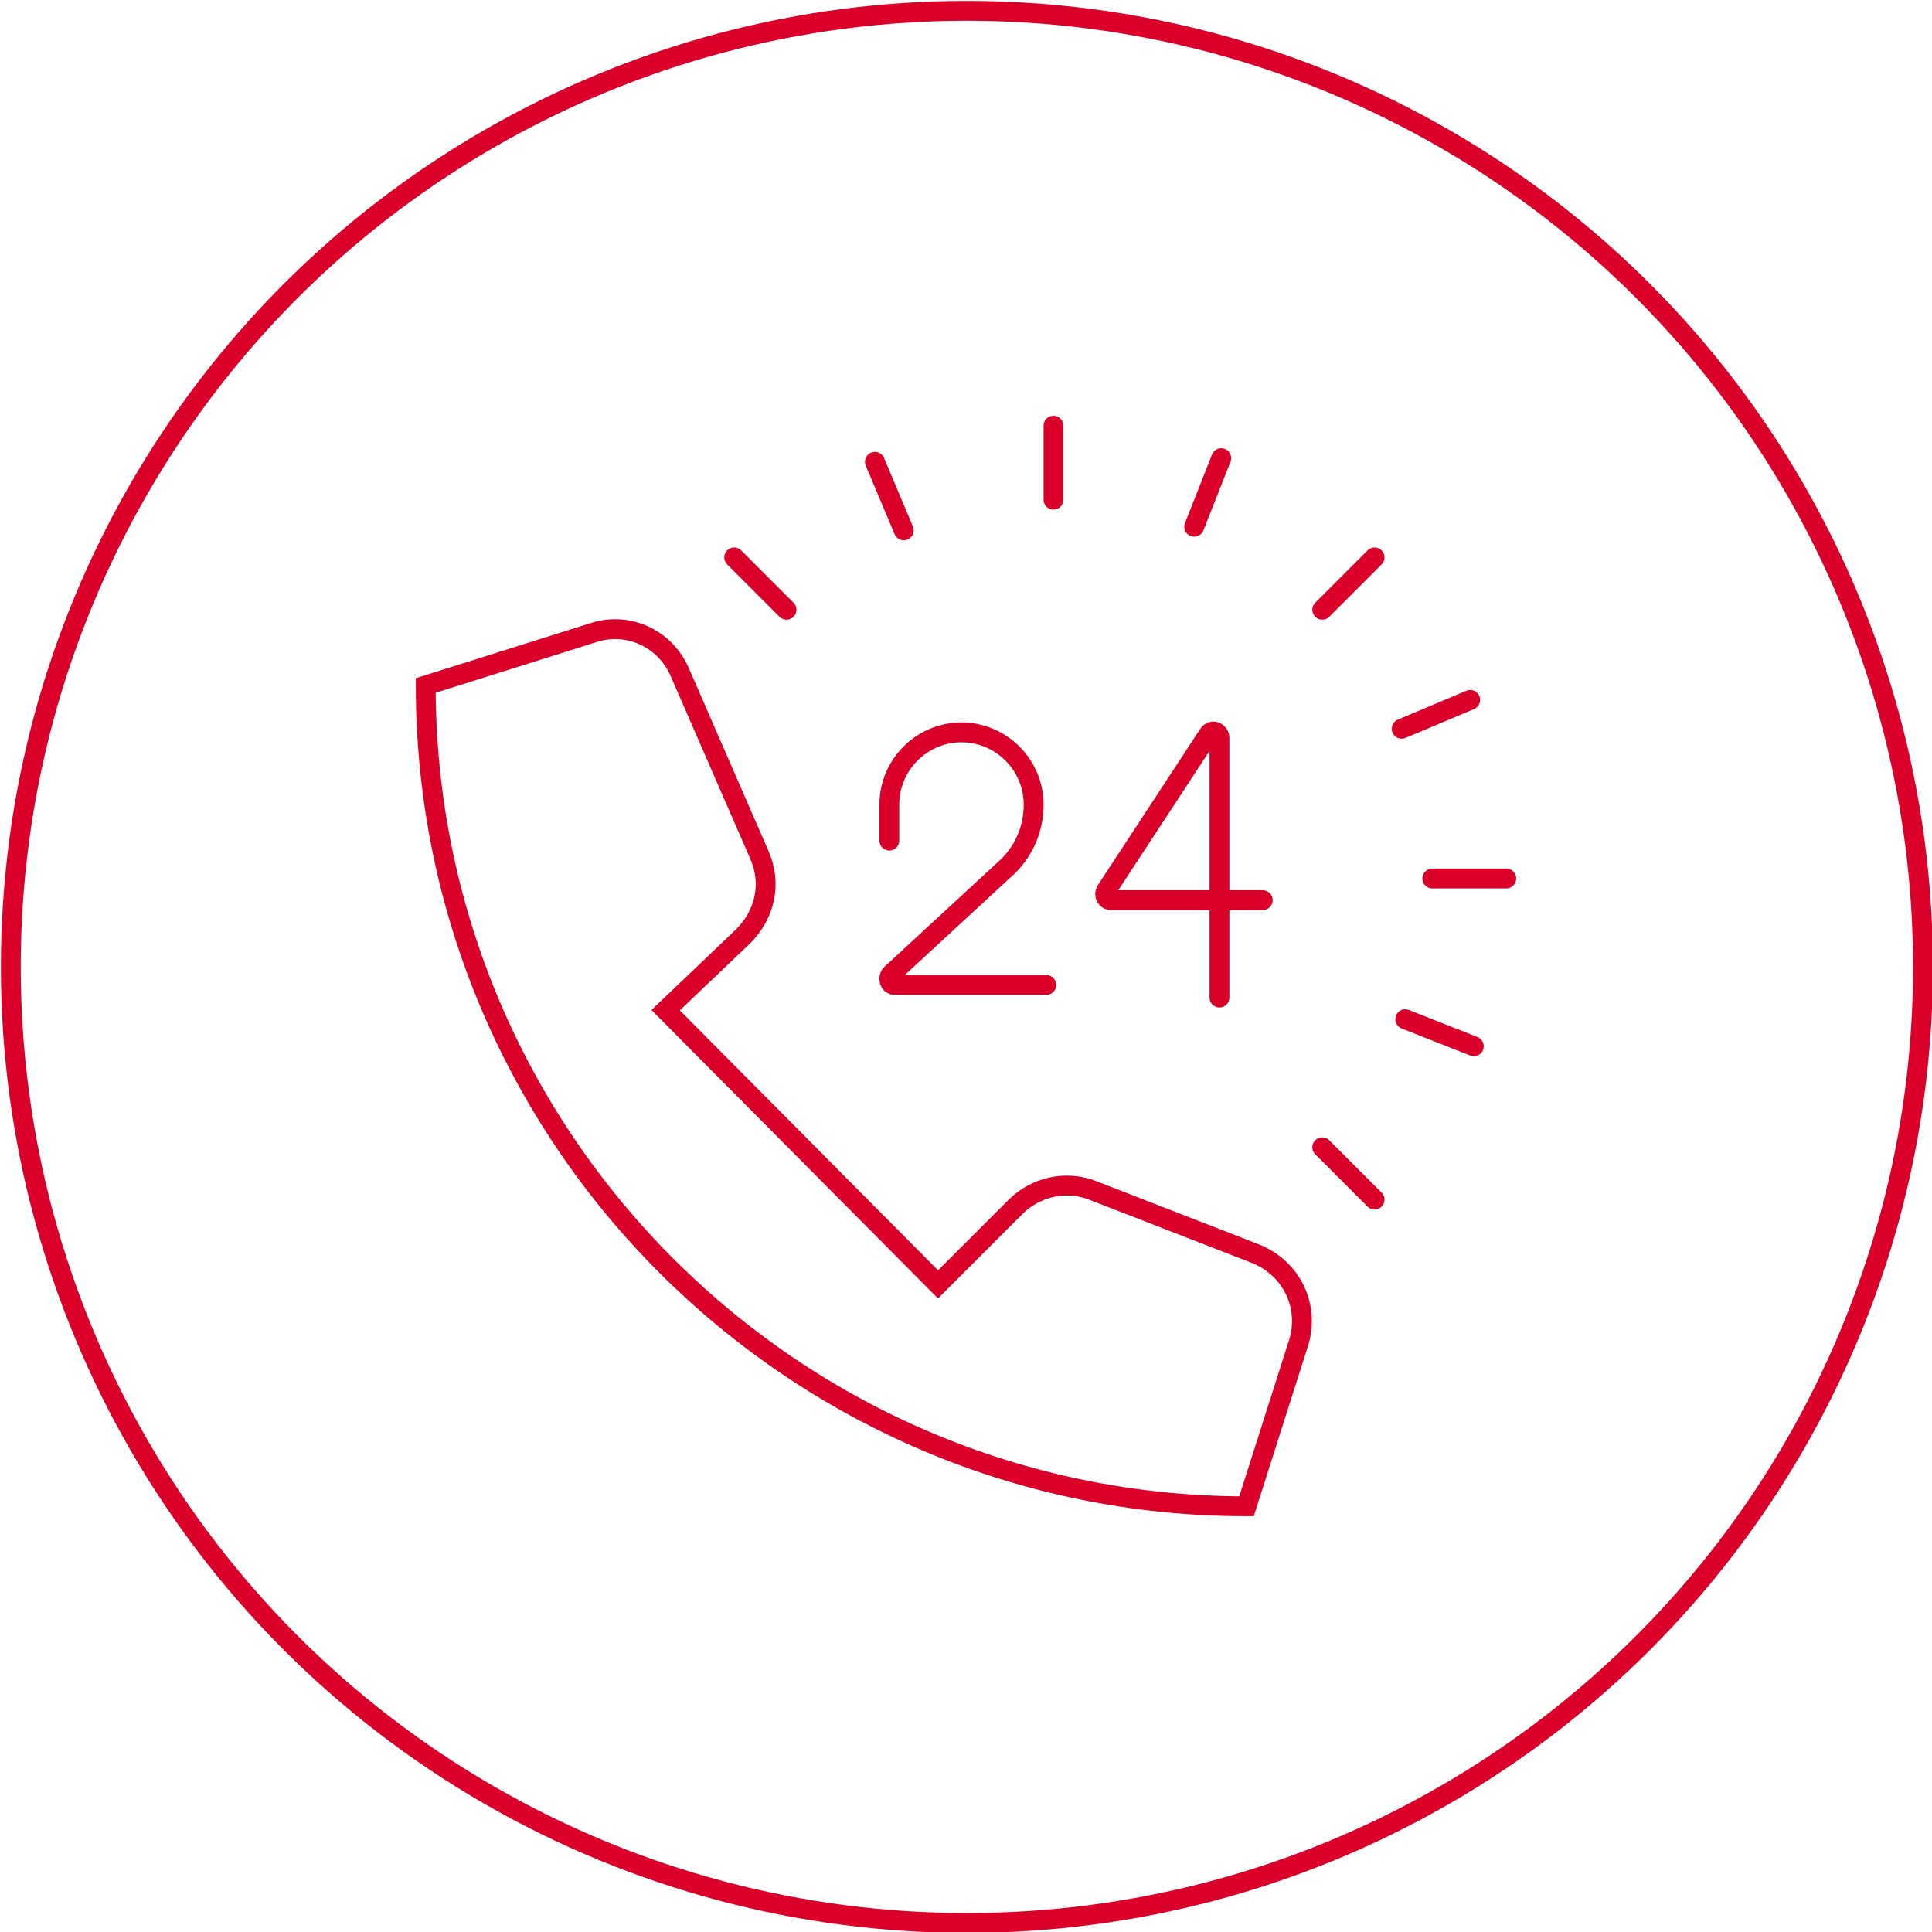
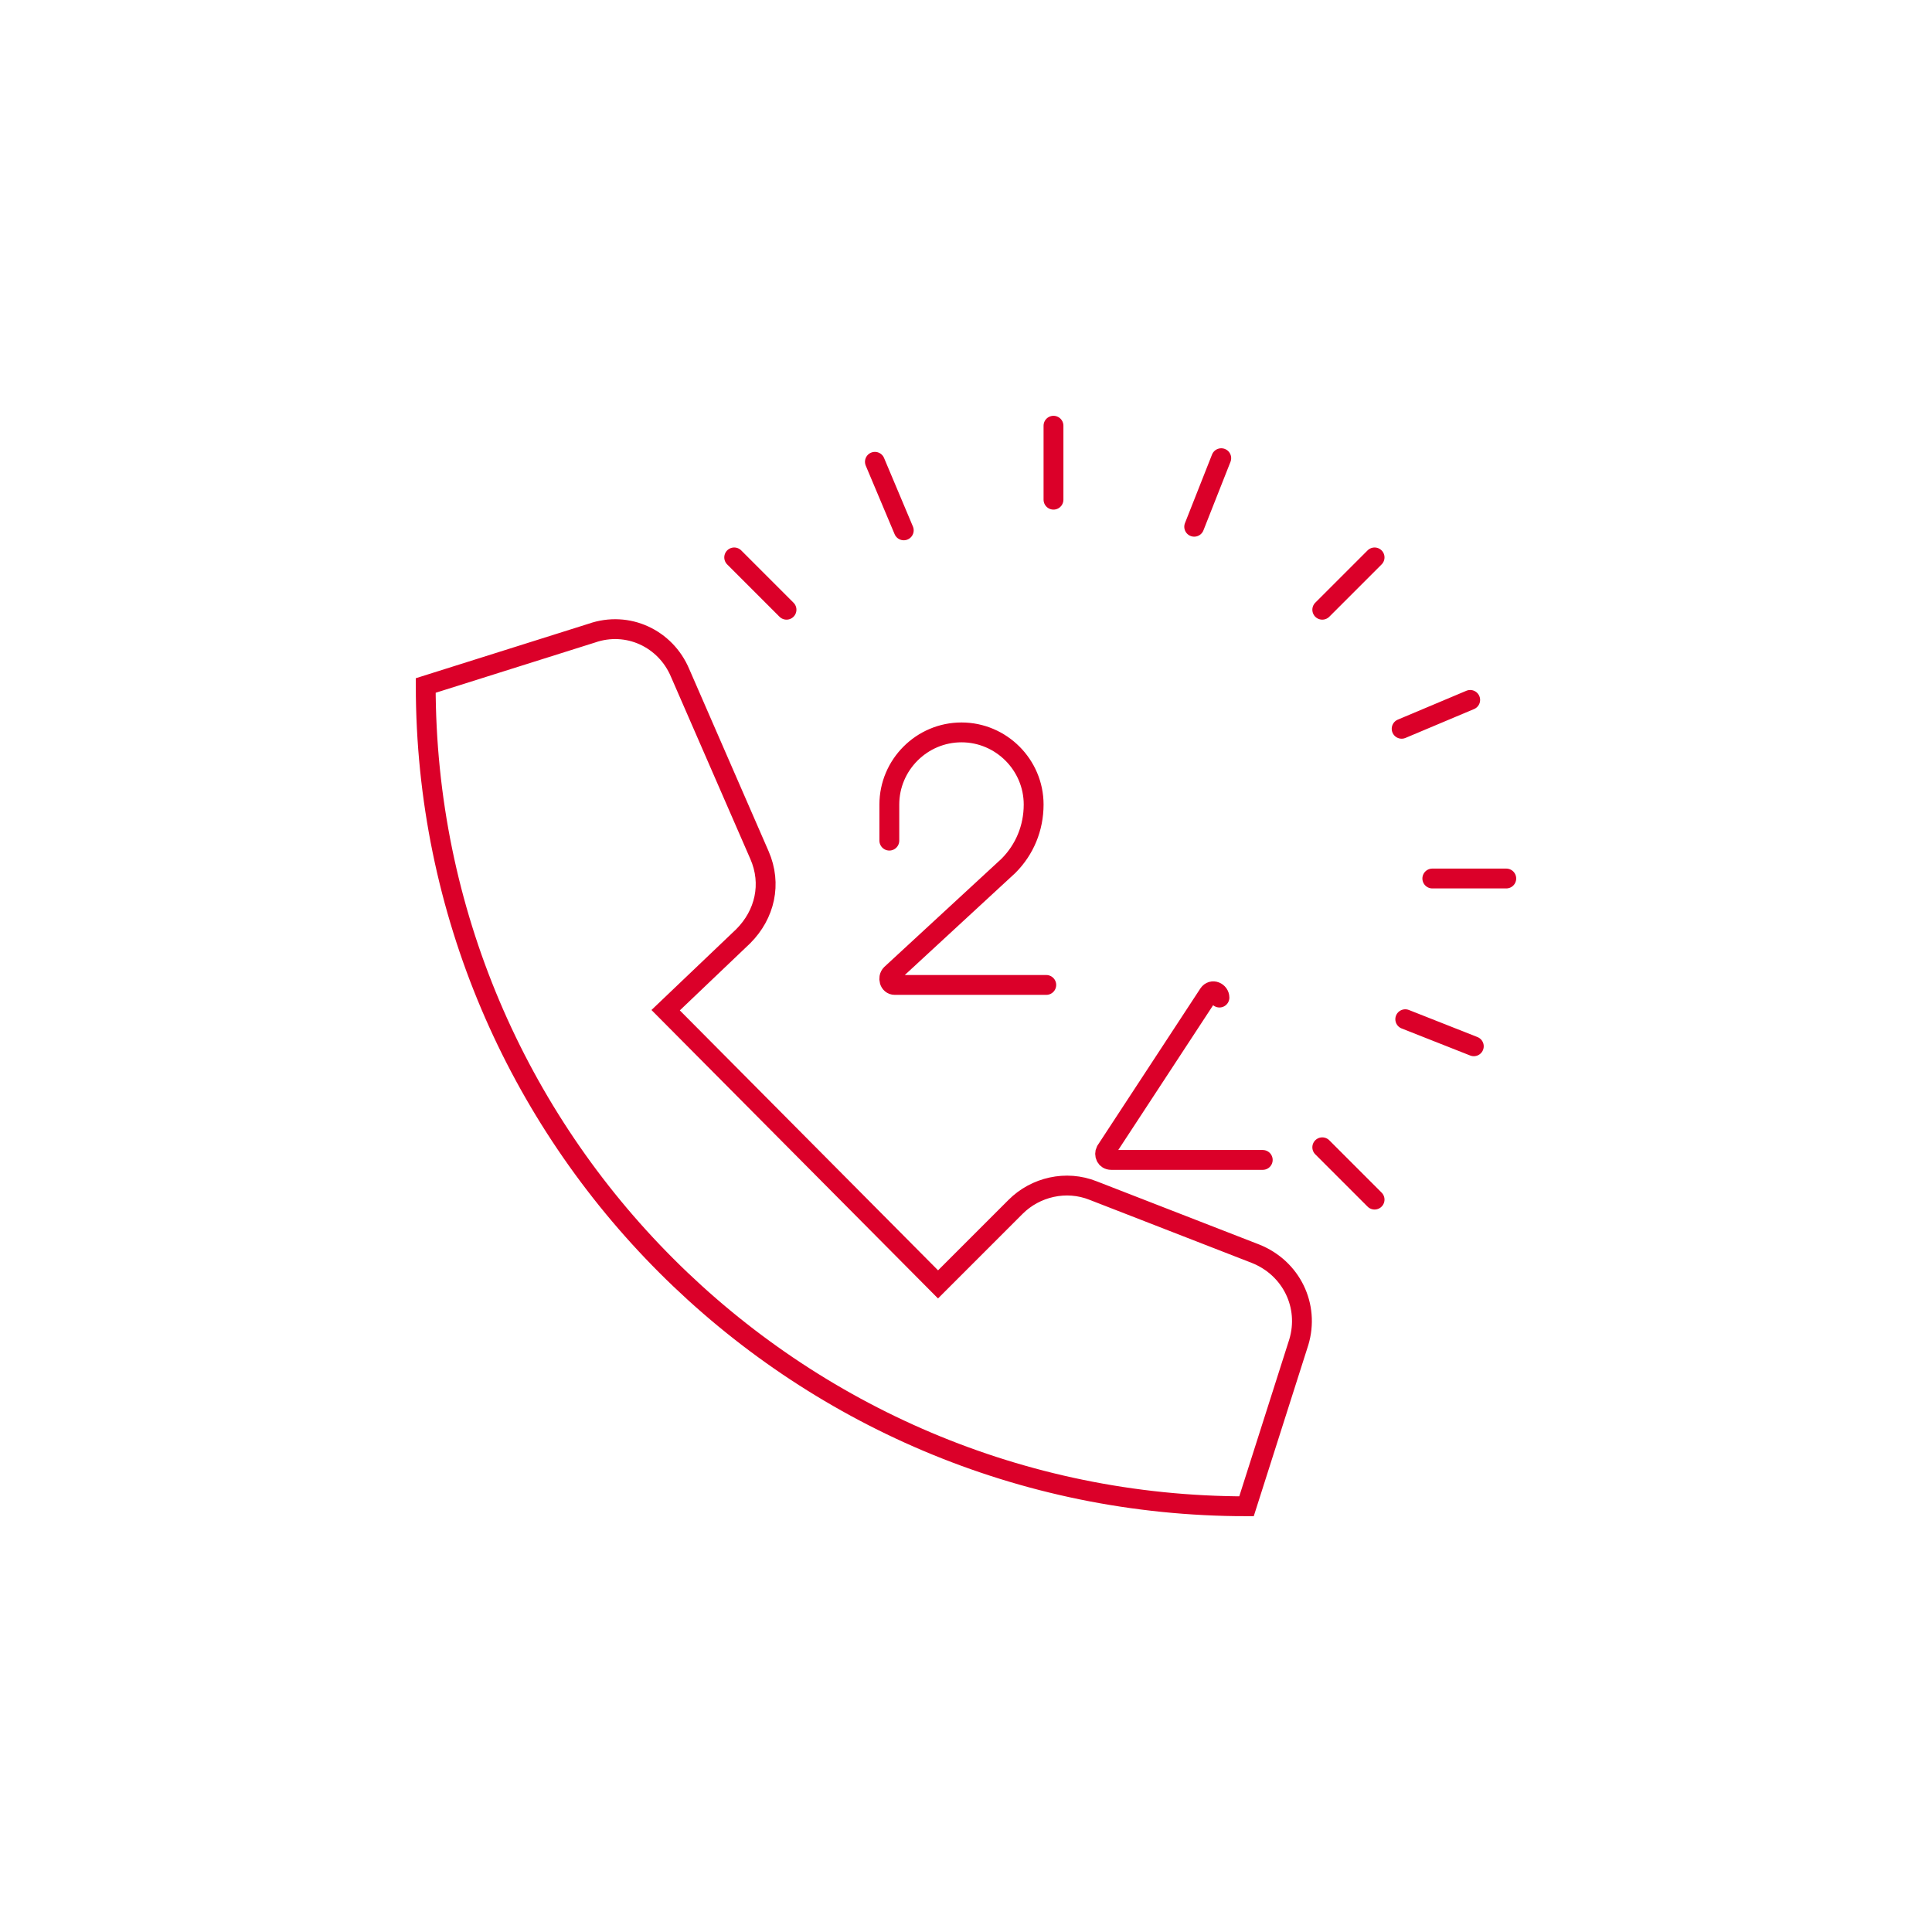
<svg xmlns="http://www.w3.org/2000/svg" xmlns:xlink="http://www.w3.org/1999/xlink" version="1.1" id="Layer_1" x="0px" y="0px" viewBox="0 0 107.1 107.1" style="enable-background:new 0 0 107.1 107.1;" xml:space="preserve">
  <style type="text/css">
	.st0{clip-path:url(#SVGID_2_);fill:none;stroke:#DB0029;stroke-width:1.1;stroke-linecap:round;}
</style>
  <g>
    <defs>
      <rect id="SVGID_1_" width="107.1" height="107.1" />
    </defs>
    <clipPath id="SVGID_2_">
      <use xlink:href="#SVGID_1_" style="overflow:visible;" />
    </clipPath>
-     <circle class="st0" cx="53.6" cy="53.6" r="53" />
-     <path class="st0" d="M81.5,38.8l-3.8,1.6 M81.7,58l-3.8-1.5 M50.1,29.4l-1.6-3.8 M66.2,29.2l1.5-3.8 M76.2,30.9l-2.9,2.9    M83.5,48.7h-4.1 M76.2,66.5l-2.9-2.9 M43.6,33.8l-2.9-2.9 M58.4,27.7v-4.1 M67.6,55.3V40.9c0-0.3-0.4-0.5-0.6-0.2l-5.7,8.7   c-0.1,0.2,0,0.5,0.3,0.5h8.4 M49.3,46.6v-2c0-2.2,1.8-4,4-4c2.2,0,4,1.8,4,4c0,1.3-0.5,2.5-1.4,3.4l-6.5,6   c-0.2,0.2-0.1,0.6,0.2,0.6H58 M69.6,69.5l-9-3.5c-1.5-0.6-3.2-0.2-4.3,0.9L52,71.2L36.9,56l4.3-4.1c1.2-1.2,1.6-2.9,0.9-4.5   l-4.4-10.1c-0.8-1.9-2.9-2.9-4.9-2.2l-9.2,2.9c0,25.1,20.4,45.5,45.5,45.5l2.9-9.1C72.6,72.4,71.6,70.3,69.6,69.5z" />
+     <path class="st0" d="M81.5,38.8l-3.8,1.6 M81.7,58l-3.8-1.5 M50.1,29.4l-1.6-3.8 M66.2,29.2l1.5-3.8 M76.2,30.9l-2.9,2.9    M83.5,48.7h-4.1 M76.2,66.5l-2.9-2.9 M43.6,33.8l-2.9-2.9 M58.4,27.7v-4.1 M67.6,55.3c0-0.3-0.4-0.5-0.6-0.2l-5.7,8.7   c-0.1,0.2,0,0.5,0.3,0.5h8.4 M49.3,46.6v-2c0-2.2,1.8-4,4-4c2.2,0,4,1.8,4,4c0,1.3-0.5,2.5-1.4,3.4l-6.5,6   c-0.2,0.2-0.1,0.6,0.2,0.6H58 M69.6,69.5l-9-3.5c-1.5-0.6-3.2-0.2-4.3,0.9L52,71.2L36.9,56l4.3-4.1c1.2-1.2,1.6-2.9,0.9-4.5   l-4.4-10.1c-0.8-1.9-2.9-2.9-4.9-2.2l-9.2,2.9c0,25.1,20.4,45.5,45.5,45.5l2.9-9.1C72.6,72.4,71.6,70.3,69.6,69.5z" />
  </g>
</svg>